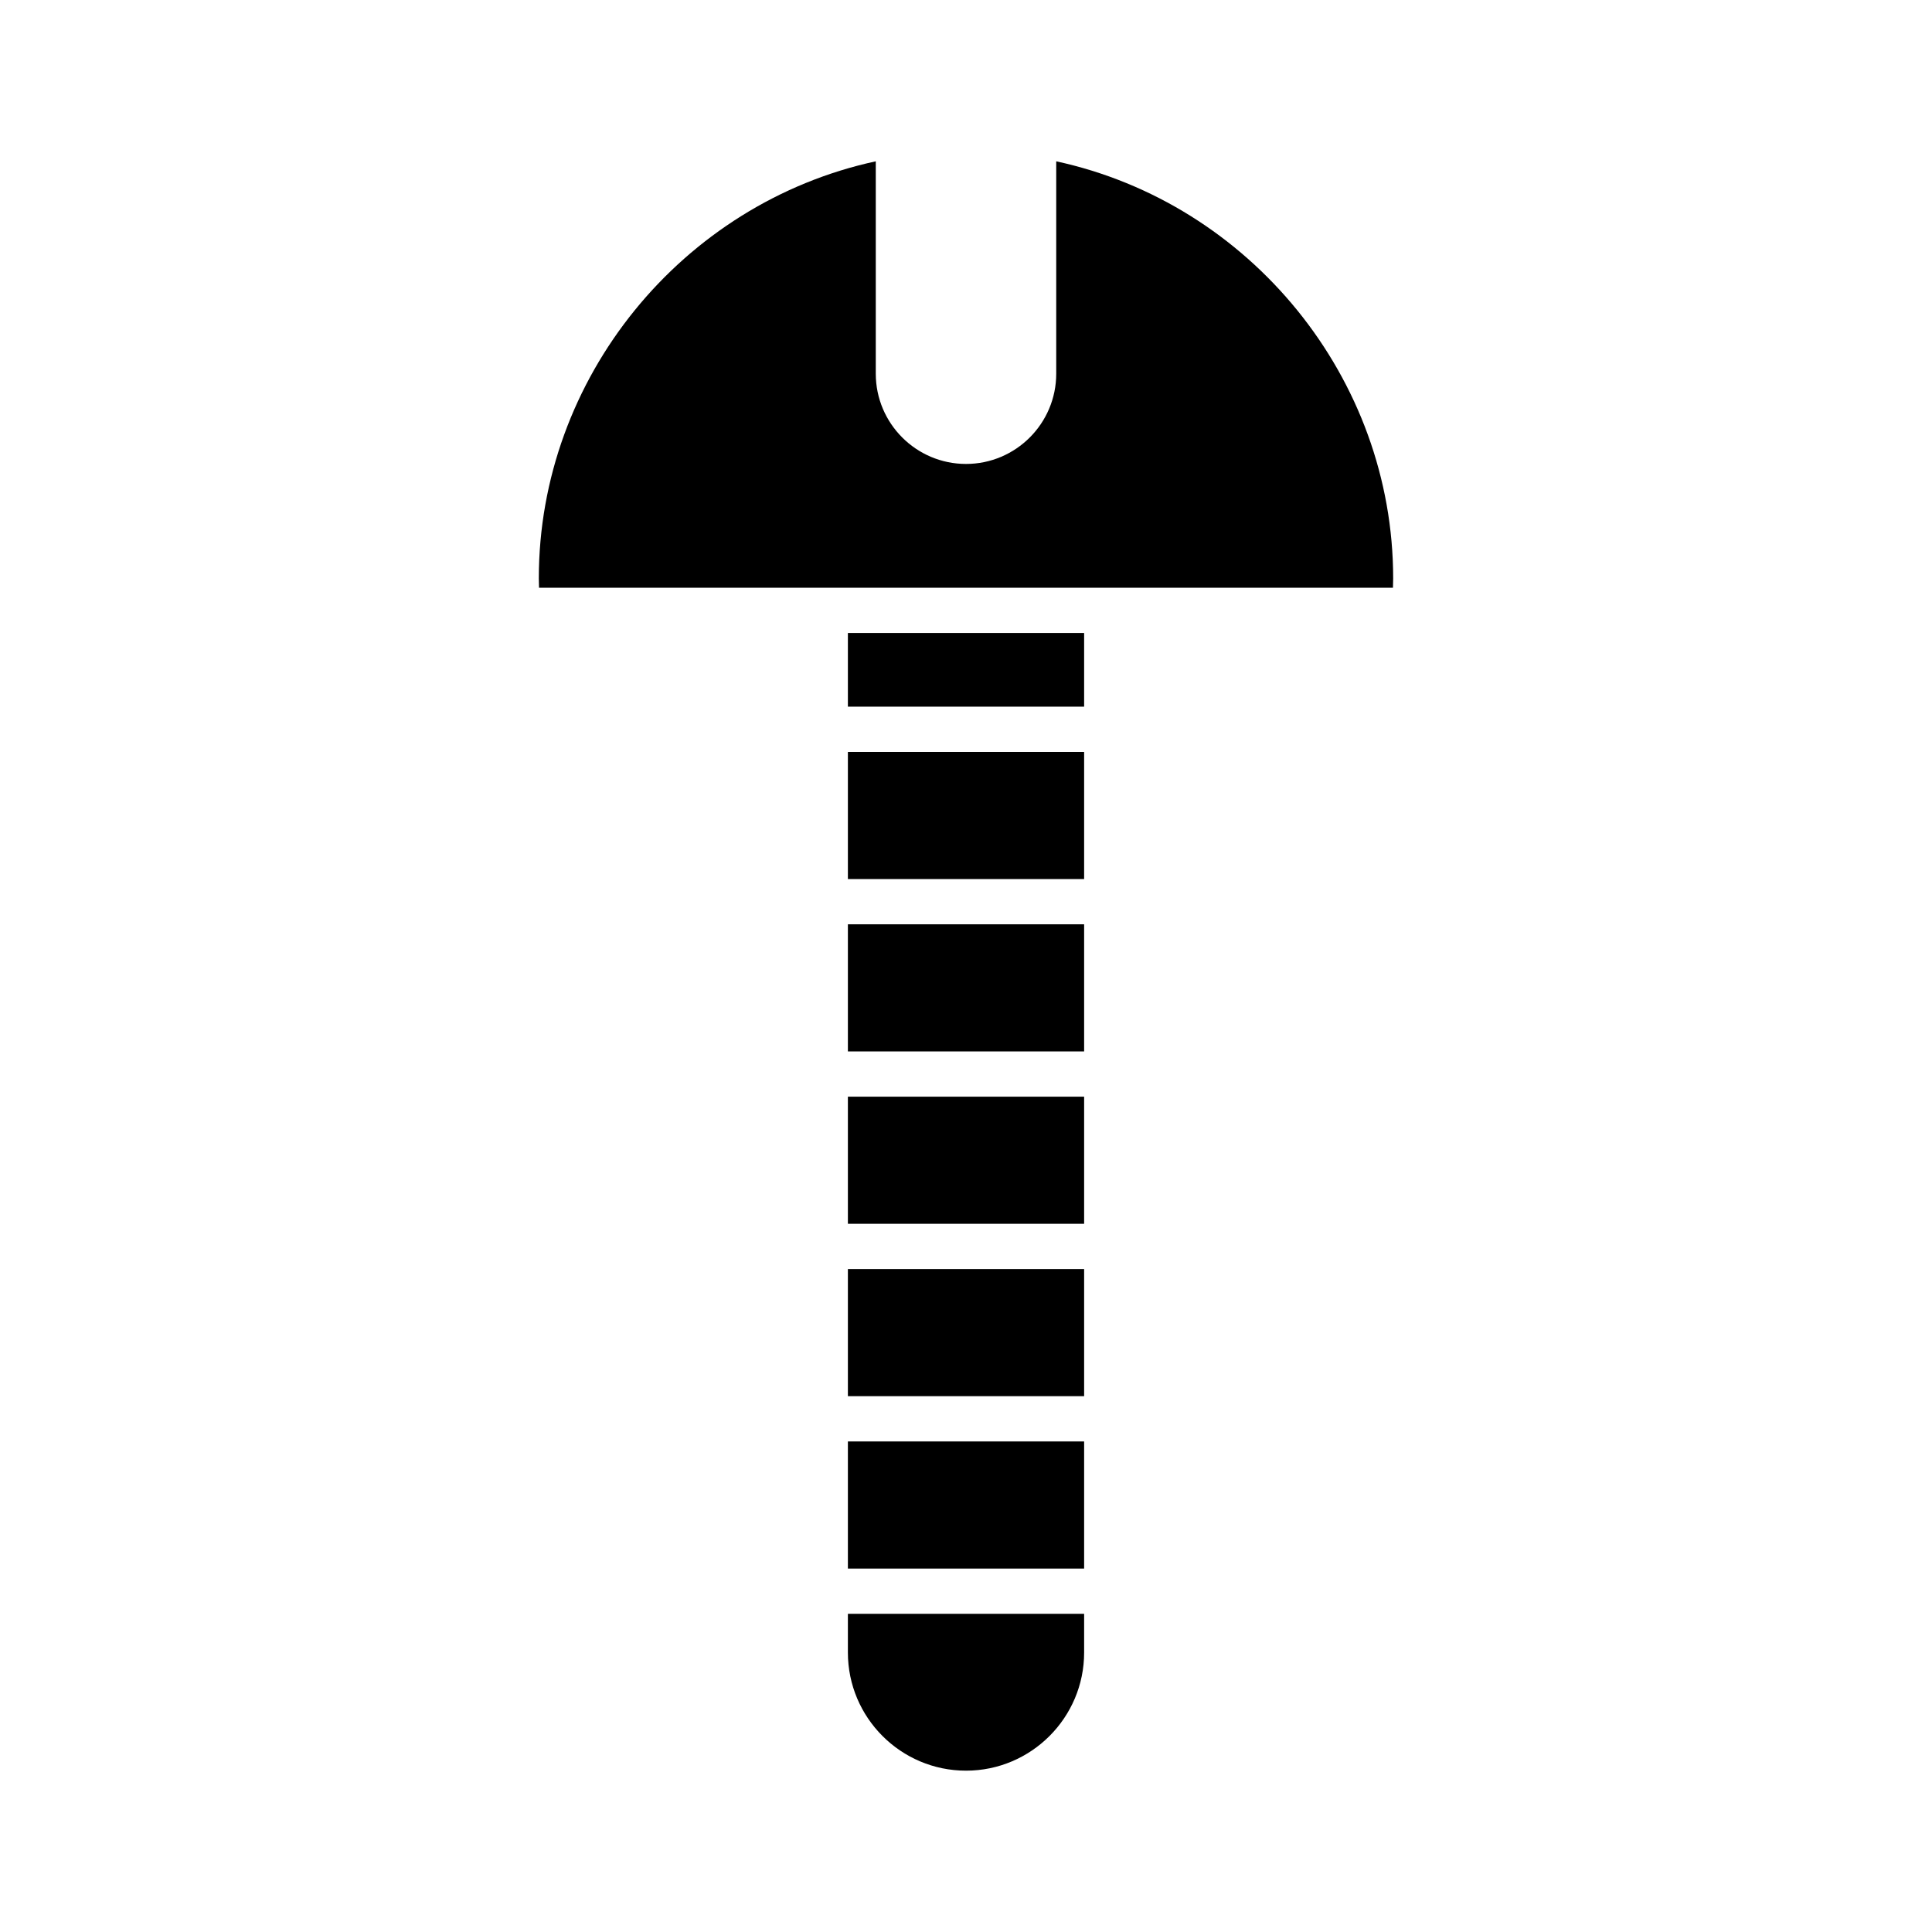
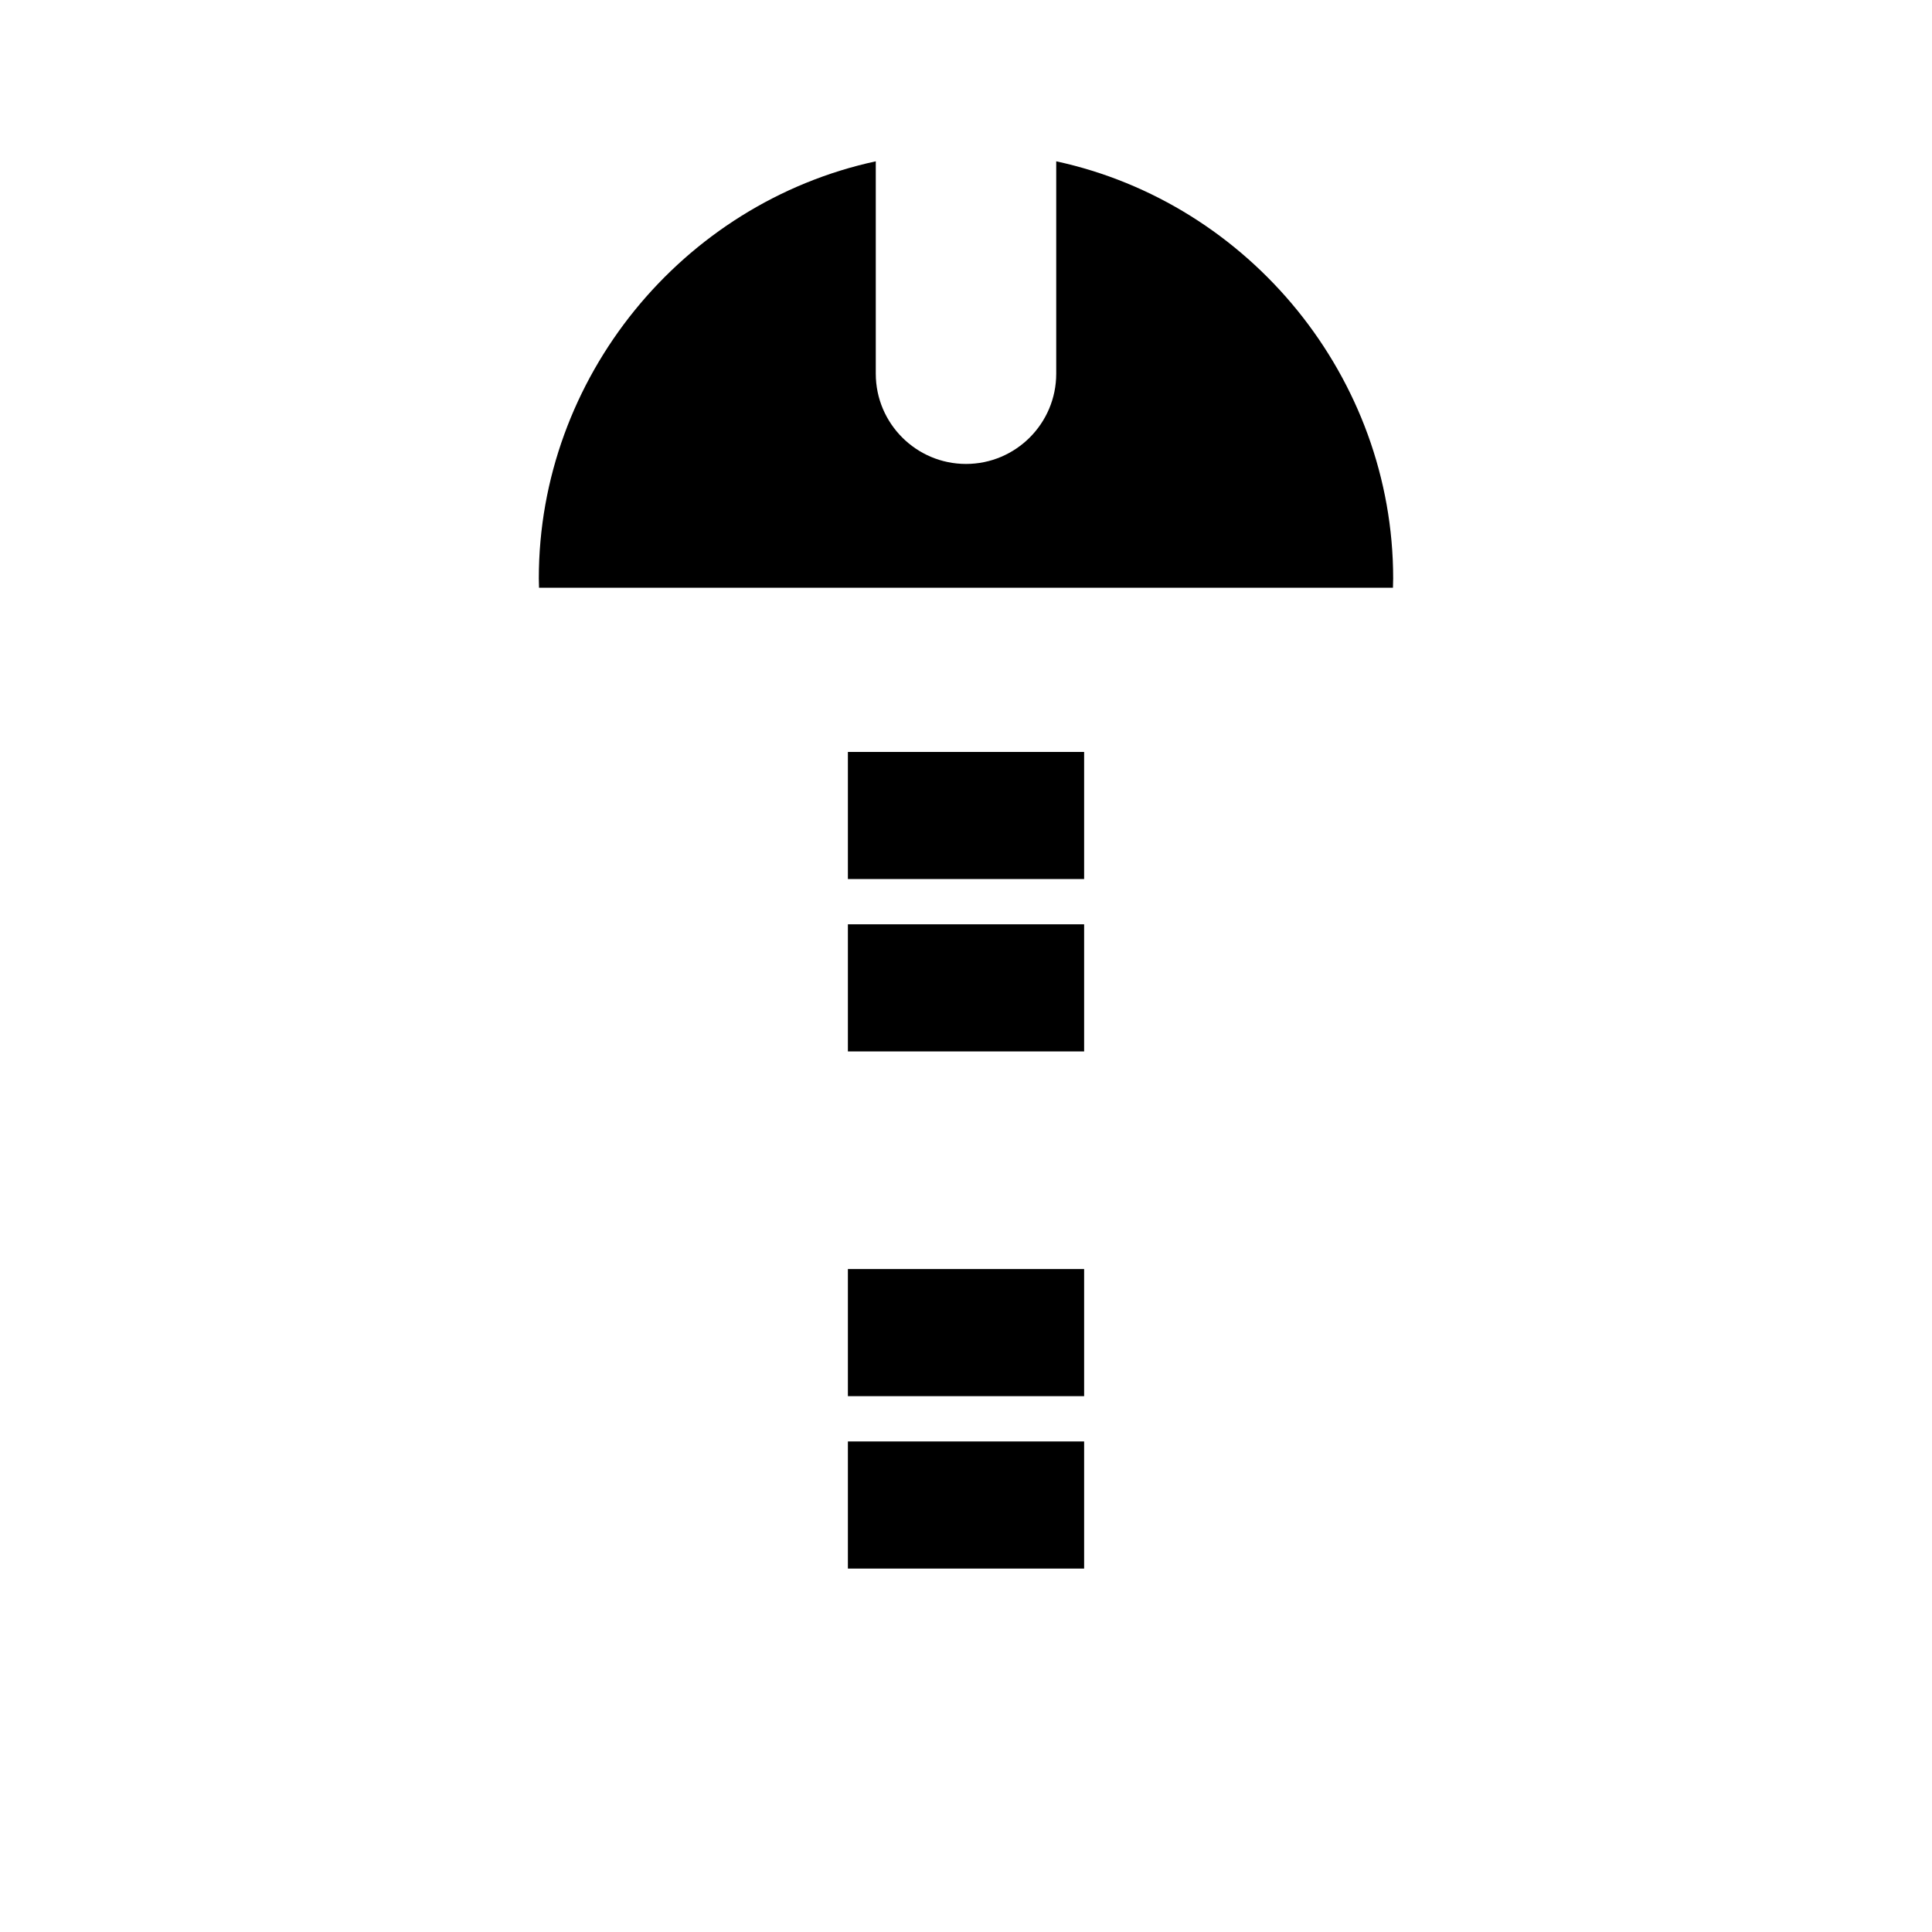
<svg xmlns="http://www.w3.org/2000/svg" fill="#000000" width="800px" height="800px" version="1.1" viewBox="144 144 512 512">
  <g>
-     <path d="m368.7 581.94c0 17.262 14.043 31.305 31.305 31.305s31.301-14.043 31.301-31.305v-10.258h-62.605z" />
    <path d="m368.7 526h62.605v33.688h-62.605z" />
    <path d="m368.7 480.31h62.605v33.688h-62.605z" />
-     <path d="m368.7 434.63h62.605v33.688h-62.605z" />
    <path d="m368.7 388.95h62.605v33.688h-62.605z" />
    <path d="m368.7 343.27h62.605v33.688h-62.605z" />
-     <path d="m368.7 311.75h62.605v19.523h-62.605z" />
    <path d="m423.91 186.75v56.285c0 13.188-10.727 23.914-23.91 23.914s-23.91-10.727-23.91-23.914v-56.285c-51.371 11.105-89.297 57.43-89.297 110.52 0 0.832 0.02 1.656 0.055 2.481h226.3c0.035-0.824 0.055-1.648 0.055-2.481 0-53.094-37.926-99.414-89.297-110.52z" />
  </g>
</svg>